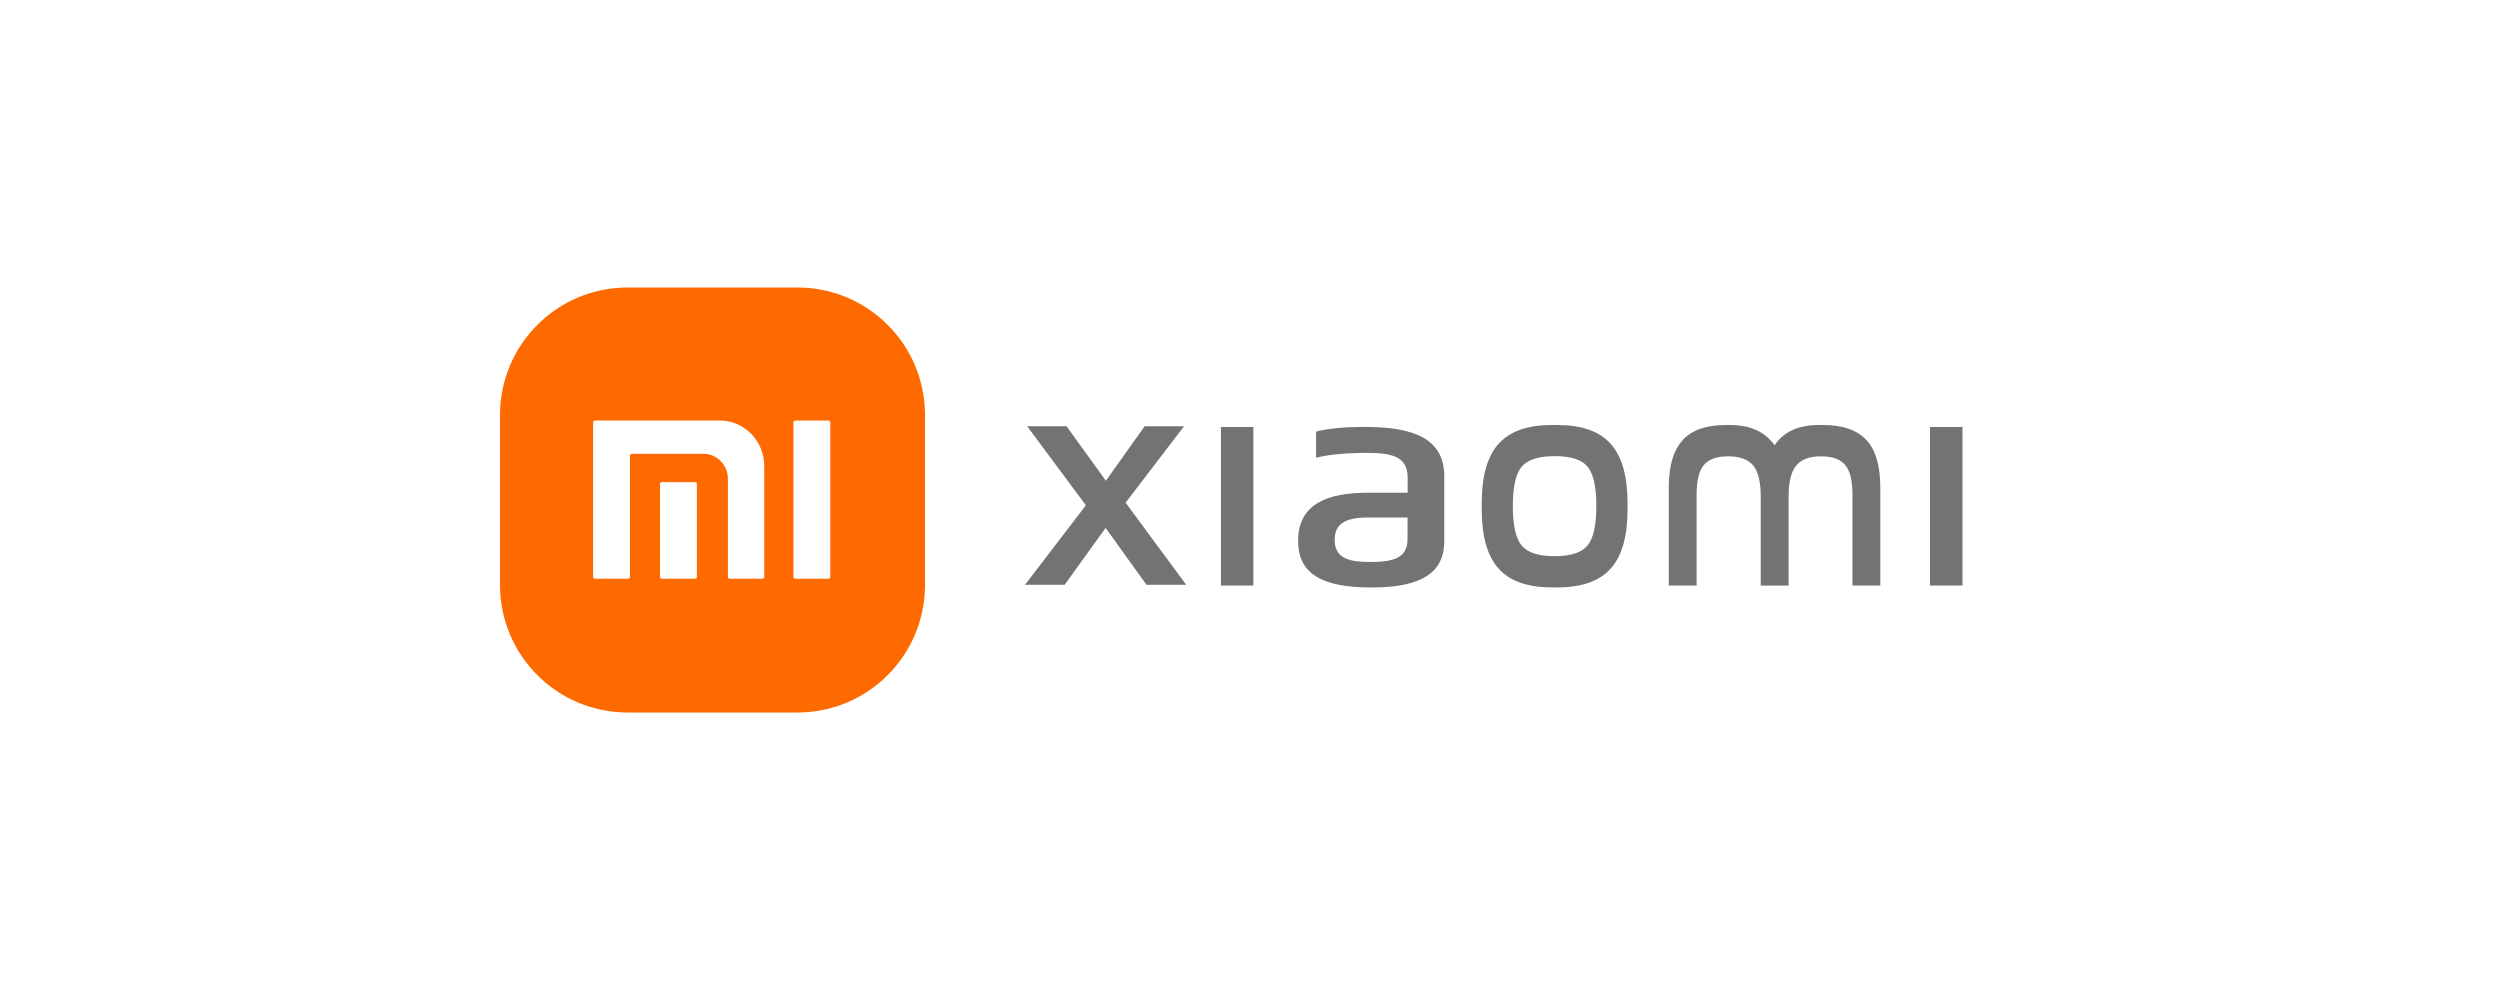
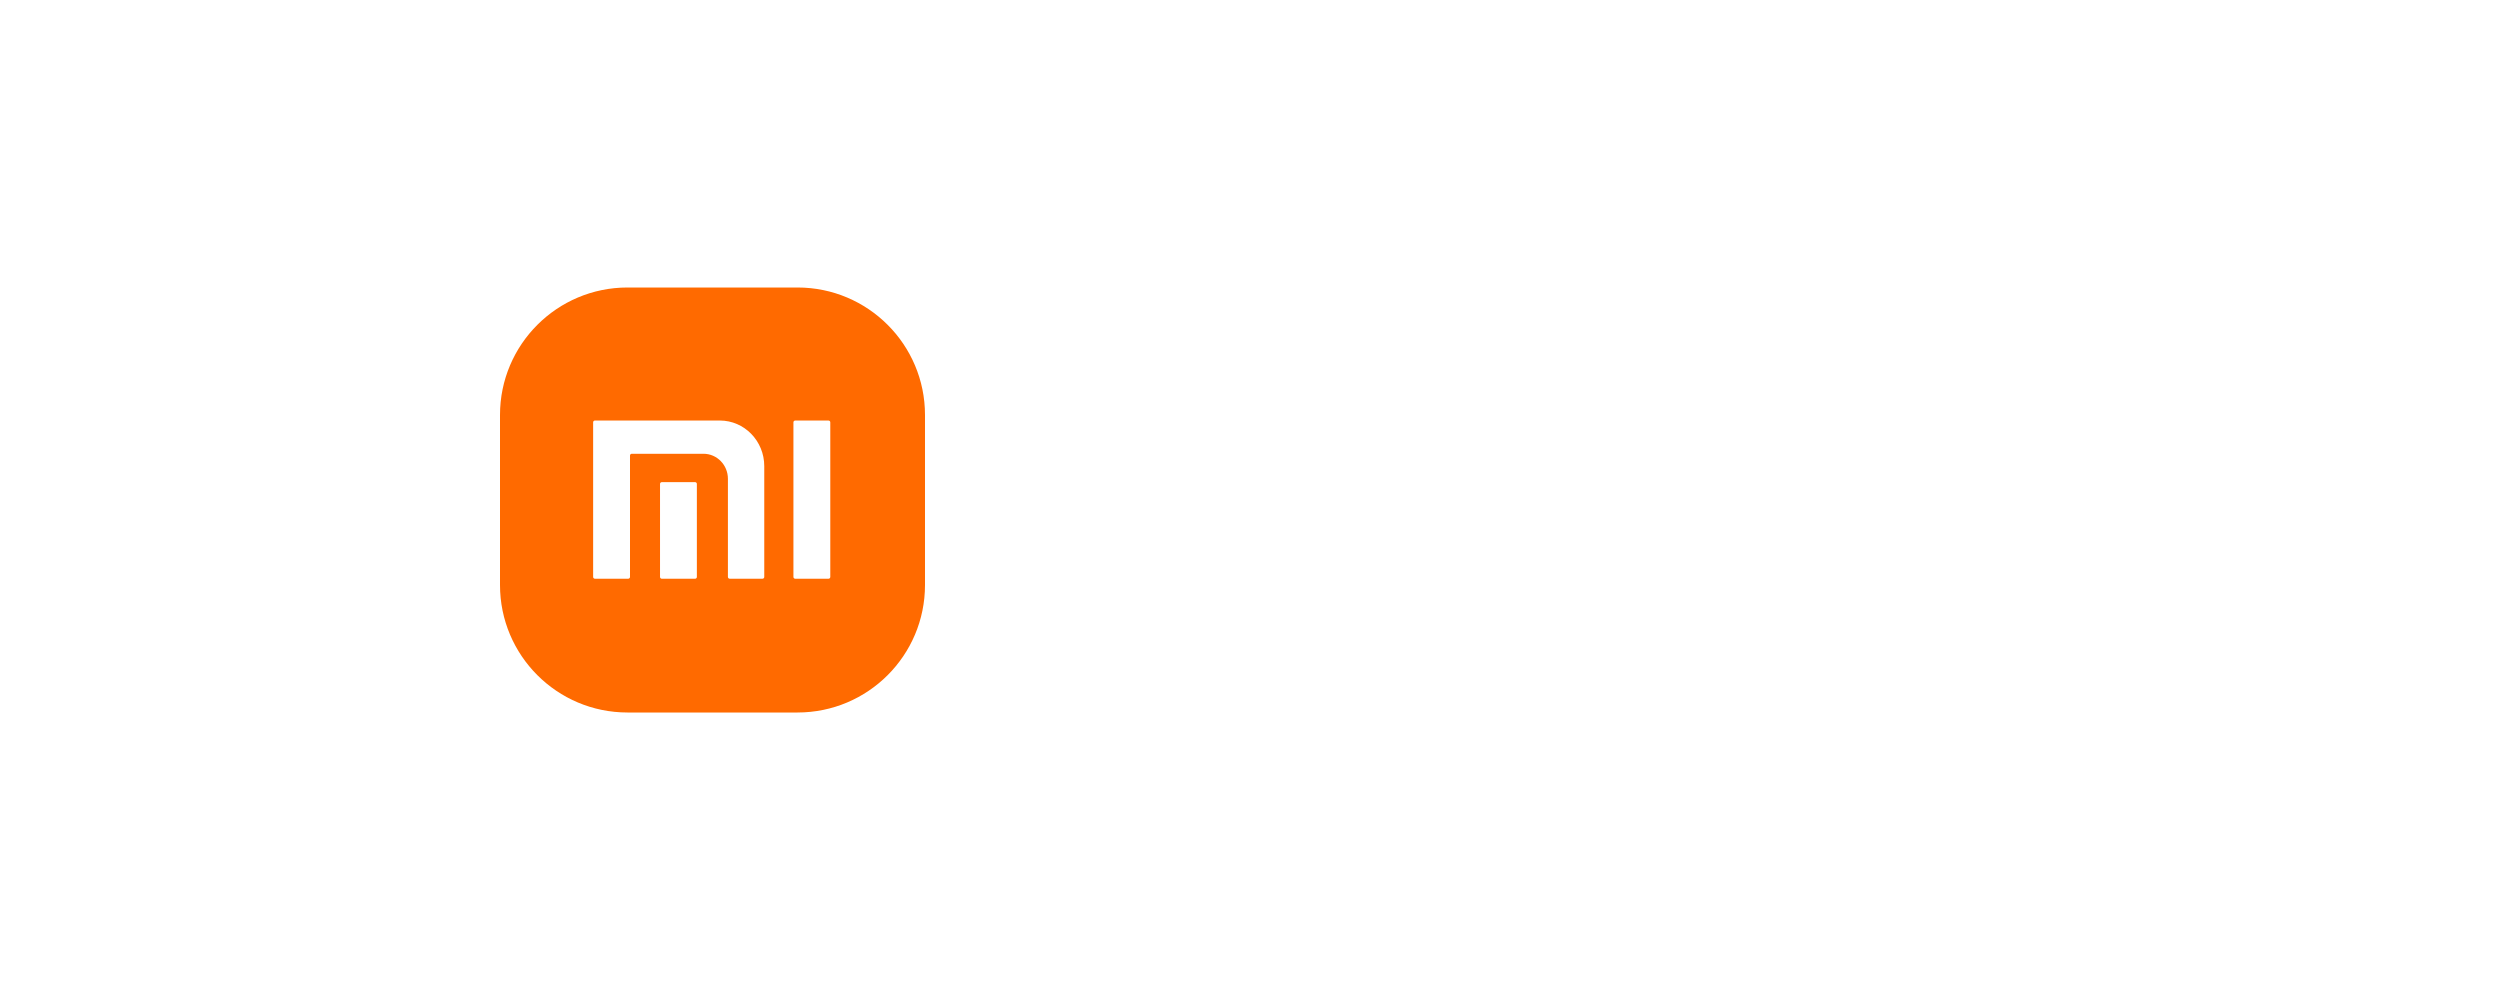
<svg xmlns="http://www.w3.org/2000/svg" fill="none" version="1.1" width="200" height="80" viewBox="0 0 200 80">
  <defs>
    <mask id="master_svg0_38_85479">
      <g>
        <rect x="0" y="0" width="200" height="80" rx="8" fill="#FFFFFF" fill-opacity="1" />
      </g>
    </mask>
  </defs>
  <g mask="url(#master_svg0_38_85479)">
    <g>
      <g>
        <path d="M63.8,23C69.433,23,74,27.567,74,33.2L74,46.8C74,52.433,69.433,57,63.8,57L50.2,57C44.567,57,40,52.433,40,46.8L40,33.2C40,27.567,44.567,23,50.2,23L63.8,23ZM57.585,33.642L47.59,33.642C47.513,33.643,47.45,33.707,47.451,33.784L47.451,46.156C47.451,46.234,47.513,46.297,47.59,46.297L50.26,46.297C50.337,46.297,50.4,46.233,50.4,46.155L50.4,36.445C50.4,36.366,50.462,36.302,50.539,36.302L56.28,36.302C57.358,36.302,58.233,37.199,58.233,38.304L58.233,46.155C58.233,46.233,58.295,46.297,58.371,46.297L61.002,46.297C61.08,46.296,61.142,46.233,61.141,46.155L61.141,37.29C61.141,35.276,59.549,33.642,57.585,33.642L57.585,33.642ZM55.61,38.572L52.941,38.572C52.863,38.573,52.801,38.637,52.802,38.715L52.802,46.155C52.802,46.234,52.864,46.298,52.941,46.298L55.61,46.298C55.647,46.298,55.682,46.283,55.708,46.256C55.735,46.229,55.749,46.193,55.749,46.155L55.749,38.714C55.749,38.677,55.735,38.64,55.708,38.613C55.683,38.587,55.647,38.572,55.61,38.572L55.61,38.572ZM66.283,33.643L63.615,33.643C63.537,33.643,63.474,33.707,63.474,33.786L63.474,46.155C63.474,46.234,63.537,46.298,63.615,46.298L66.283,46.298C66.36,46.298,66.423,46.234,66.423,46.155L66.423,33.786C66.423,33.748,66.408,33.712,66.382,33.684C66.356,33.658,66.32,33.643,66.283,33.643L66.283,33.643Z" fill="#FF6A00" fill-opacity="1" />
      </g>
      <g>
-         <path d="M86.87,40.424L82.176,34.102L85.327,34.102L88.47,38.461L91.571,34.102L94.722,34.102L90.049,40.214L94.898,46.783L91.719,46.783L88.449,42.235L85.172,46.783L82,46.783L86.87,40.424ZM97.675,46.84L100.269,46.84L100.269,34.159L97.675,34.159L97.675,46.84ZM154.399,46.84L157,46.84L157,34.159L154.399,34.159L154.399,46.84ZM134.622,35.195C135.362,34.398,136.511,34,138.068,34L138.392,34C140.021,34,141.205,34.543,141.966,35.622C142.692,34.543,143.876,34,145.518,34L145.842,34C147.407,34,148.563,34.398,149.31,35.195C150.05,35.992,150.424,37.259,150.424,38.997L150.424,46.841L148.197,46.841L148.197,39.584C148.197,38.447,147.999,37.65,147.612,37.194C147.217,36.73,146.575,36.506,145.673,36.506C144.757,36.506,144.101,36.752,143.693,37.252C143.284,37.752,143.087,38.57,143.087,39.721L143.087,46.848L140.859,46.848L140.859,39.721C140.859,38.548,140.655,37.723,140.253,37.237C139.844,36.752,139.182,36.506,138.251,36.506C137.356,36.506,136.708,36.738,136.313,37.194C135.918,37.657,135.728,38.454,135.728,39.584L135.728,46.841L133.501,46.841L133.501,38.997C133.501,37.259,133.882,35.992,134.636,35.195L134.622,35.195ZM121.738,43.647C122.21,44.212,123.091,44.494,124.367,44.494C125.65,44.494,126.524,44.212,126.996,43.647C127.468,43.082,127.708,42.024,127.708,40.482C127.708,38.939,127.468,37.889,126.996,37.317C126.524,36.767,125.643,36.491,124.367,36.491C123.084,36.491,122.21,36.774,121.738,37.331C121.266,37.889,121.026,38.939,121.026,40.482C121.026,42.024,121.266,43.082,121.738,43.647ZM118.538,40.75L118.538,40.243C118.538,38.085,118.989,36.499,119.891,35.499C120.793,34.5,122.21,34,124.156,34L124.585,34C126.531,34,127.947,34.5,128.85,35.499C129.752,36.499,130.203,38.085,130.203,40.243L130.203,40.75C130.203,42.915,129.752,44.494,128.85,45.493C127.947,46.493,126.531,46.993,124.585,46.993L124.156,46.993C122.21,46.993,120.793,46.493,119.891,45.493C118.989,44.494,118.538,42.908,118.538,40.75ZM112.611,41.401L109.446,41.401C107.592,41.401,106.775,41.923,106.775,43.19C106.775,44.769,108.107,44.957,109.65,44.957C111.349,44.957,112.603,44.704,112.603,43.125L112.603,41.401L112.611,41.401ZM115.543,43.277C115.543,45.71,113.893,47,109.707,47C105.731,47,103.85,45.877,103.85,43.292C103.85,40.38,106.049,39.417,109.474,39.417L112.611,39.417L112.611,38.208C112.611,36.52,111.356,36.23,109.34,36.23C107.691,36.23,106.147,36.375,105.287,36.629L105.287,34.528C106.309,34.26,107.67,34.152,109.136,34.152C113.062,34.152,115.543,35.05,115.543,38.128L115.543,43.27L115.543,43.277Z" fill="#717472" fill-opacity="1" />
-       </g>
+         </g>
    </g>
  </g>
</svg>